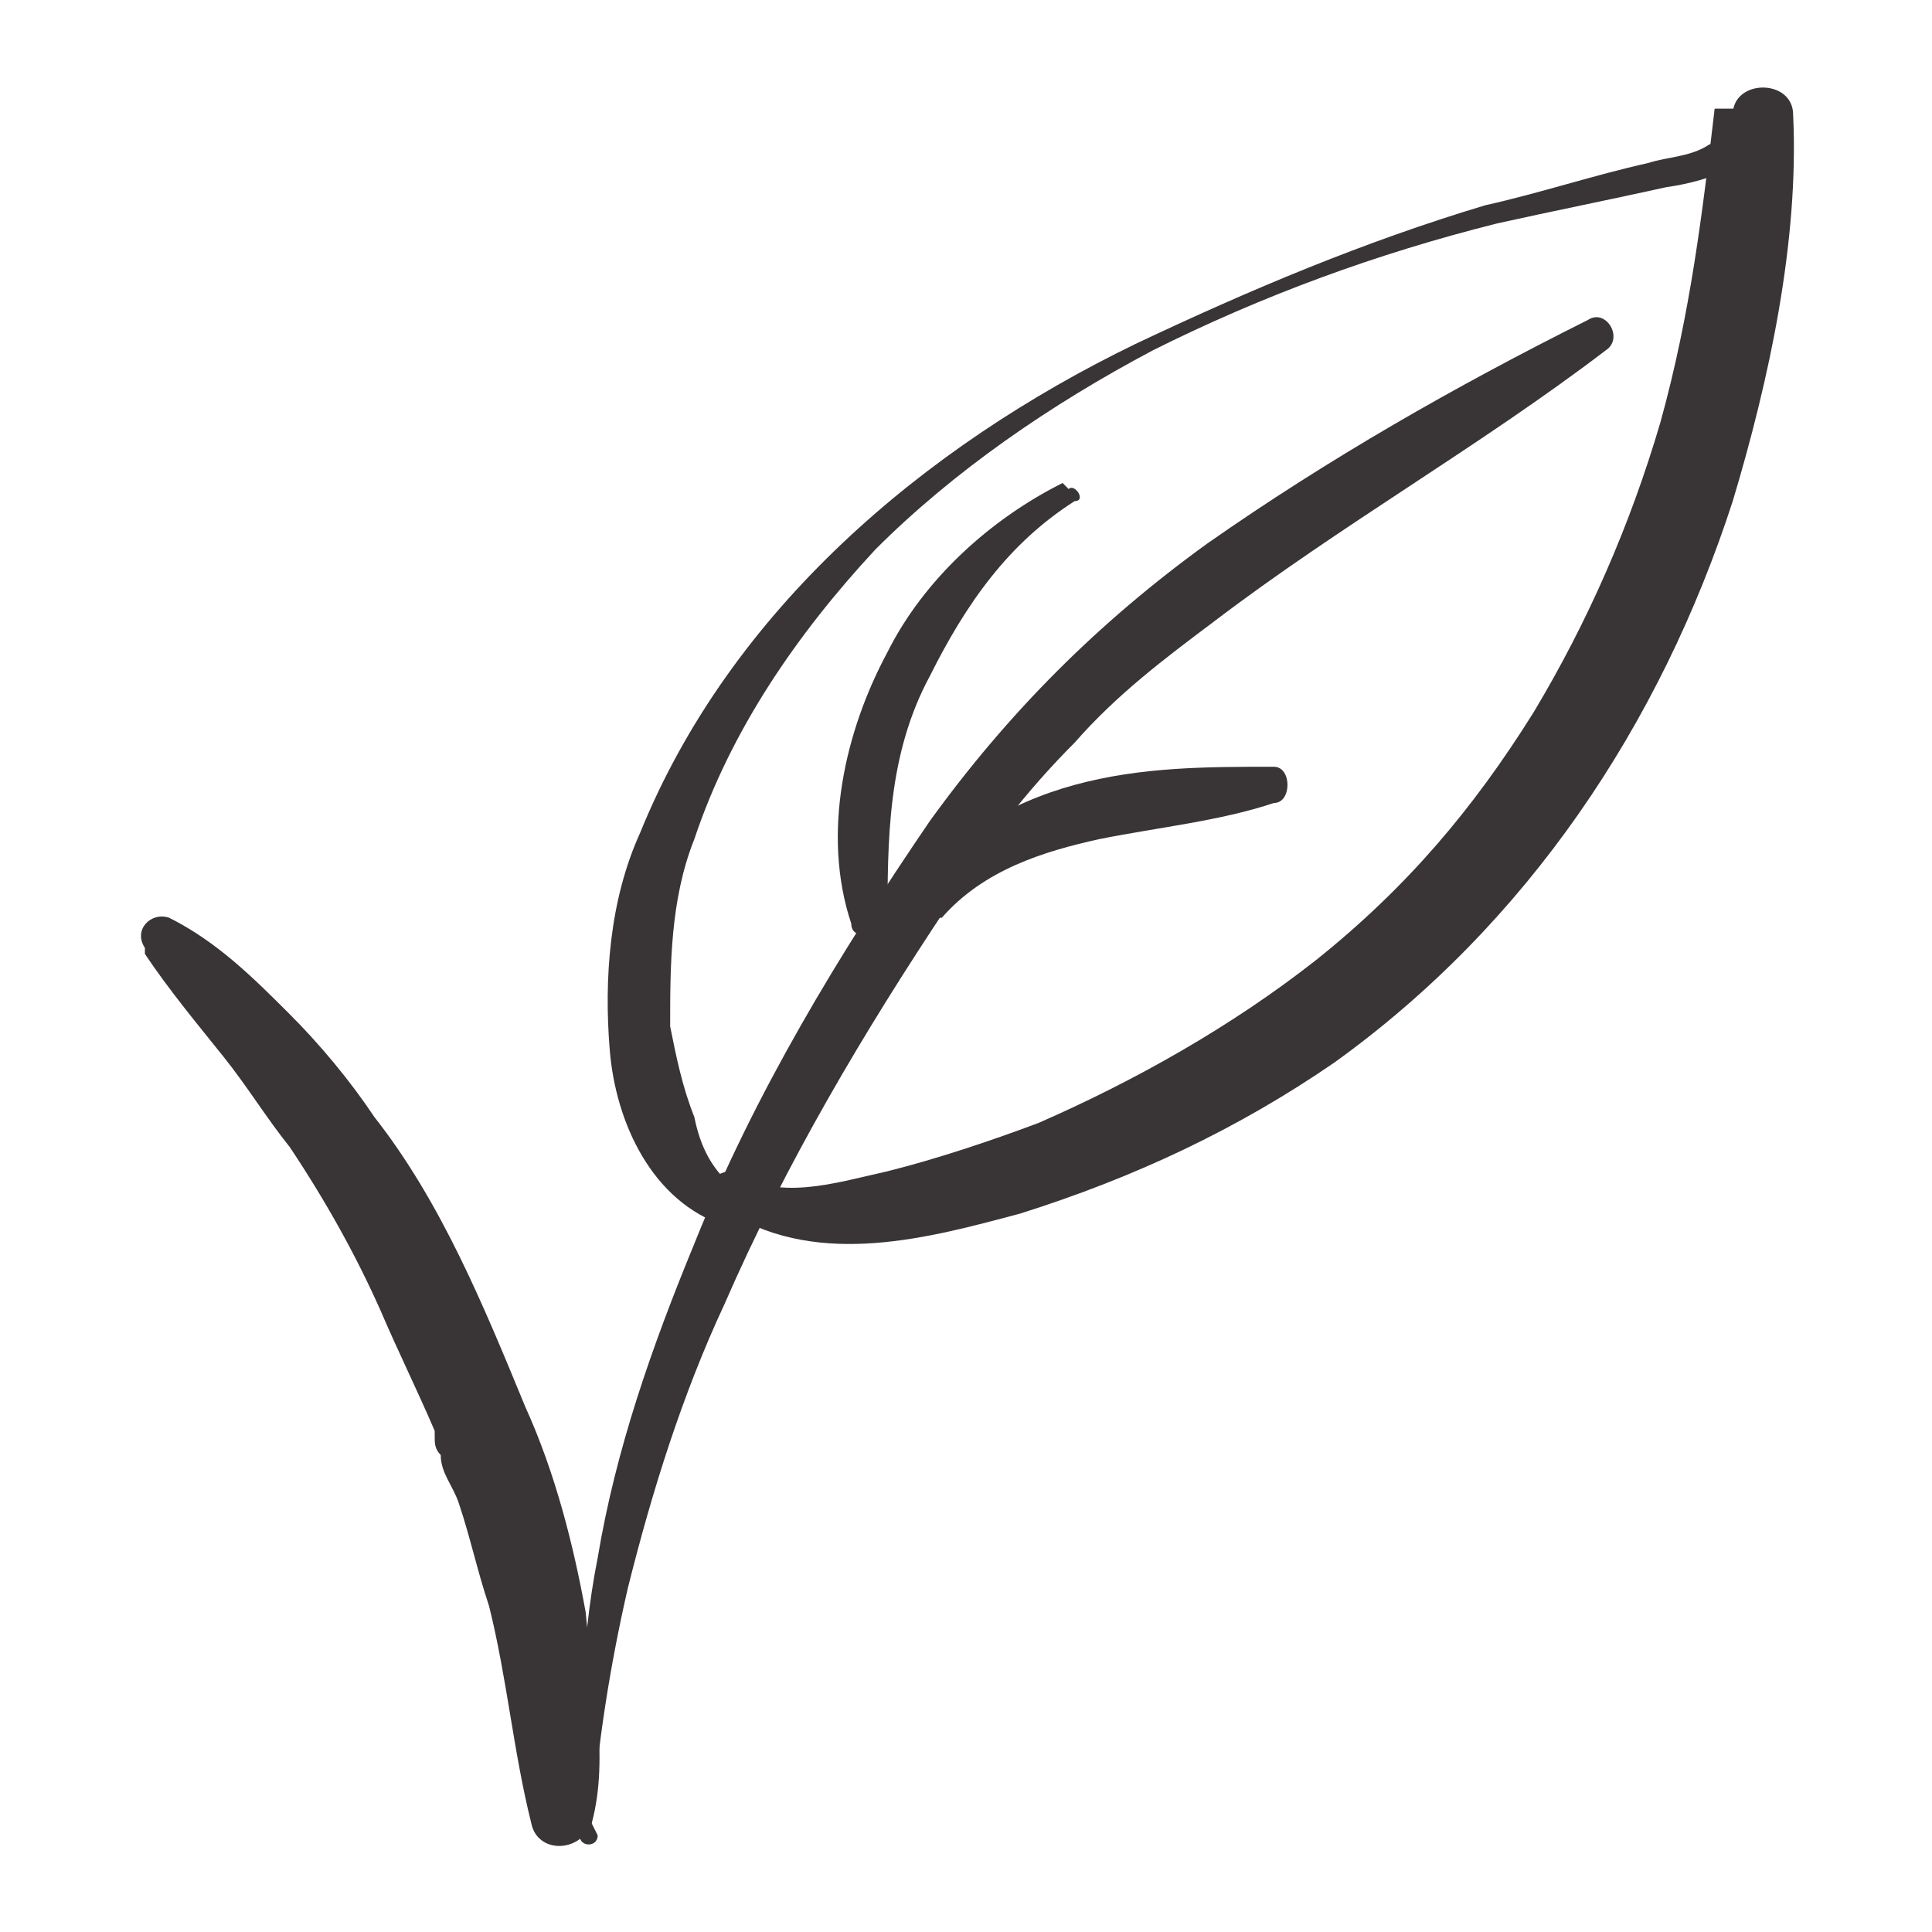
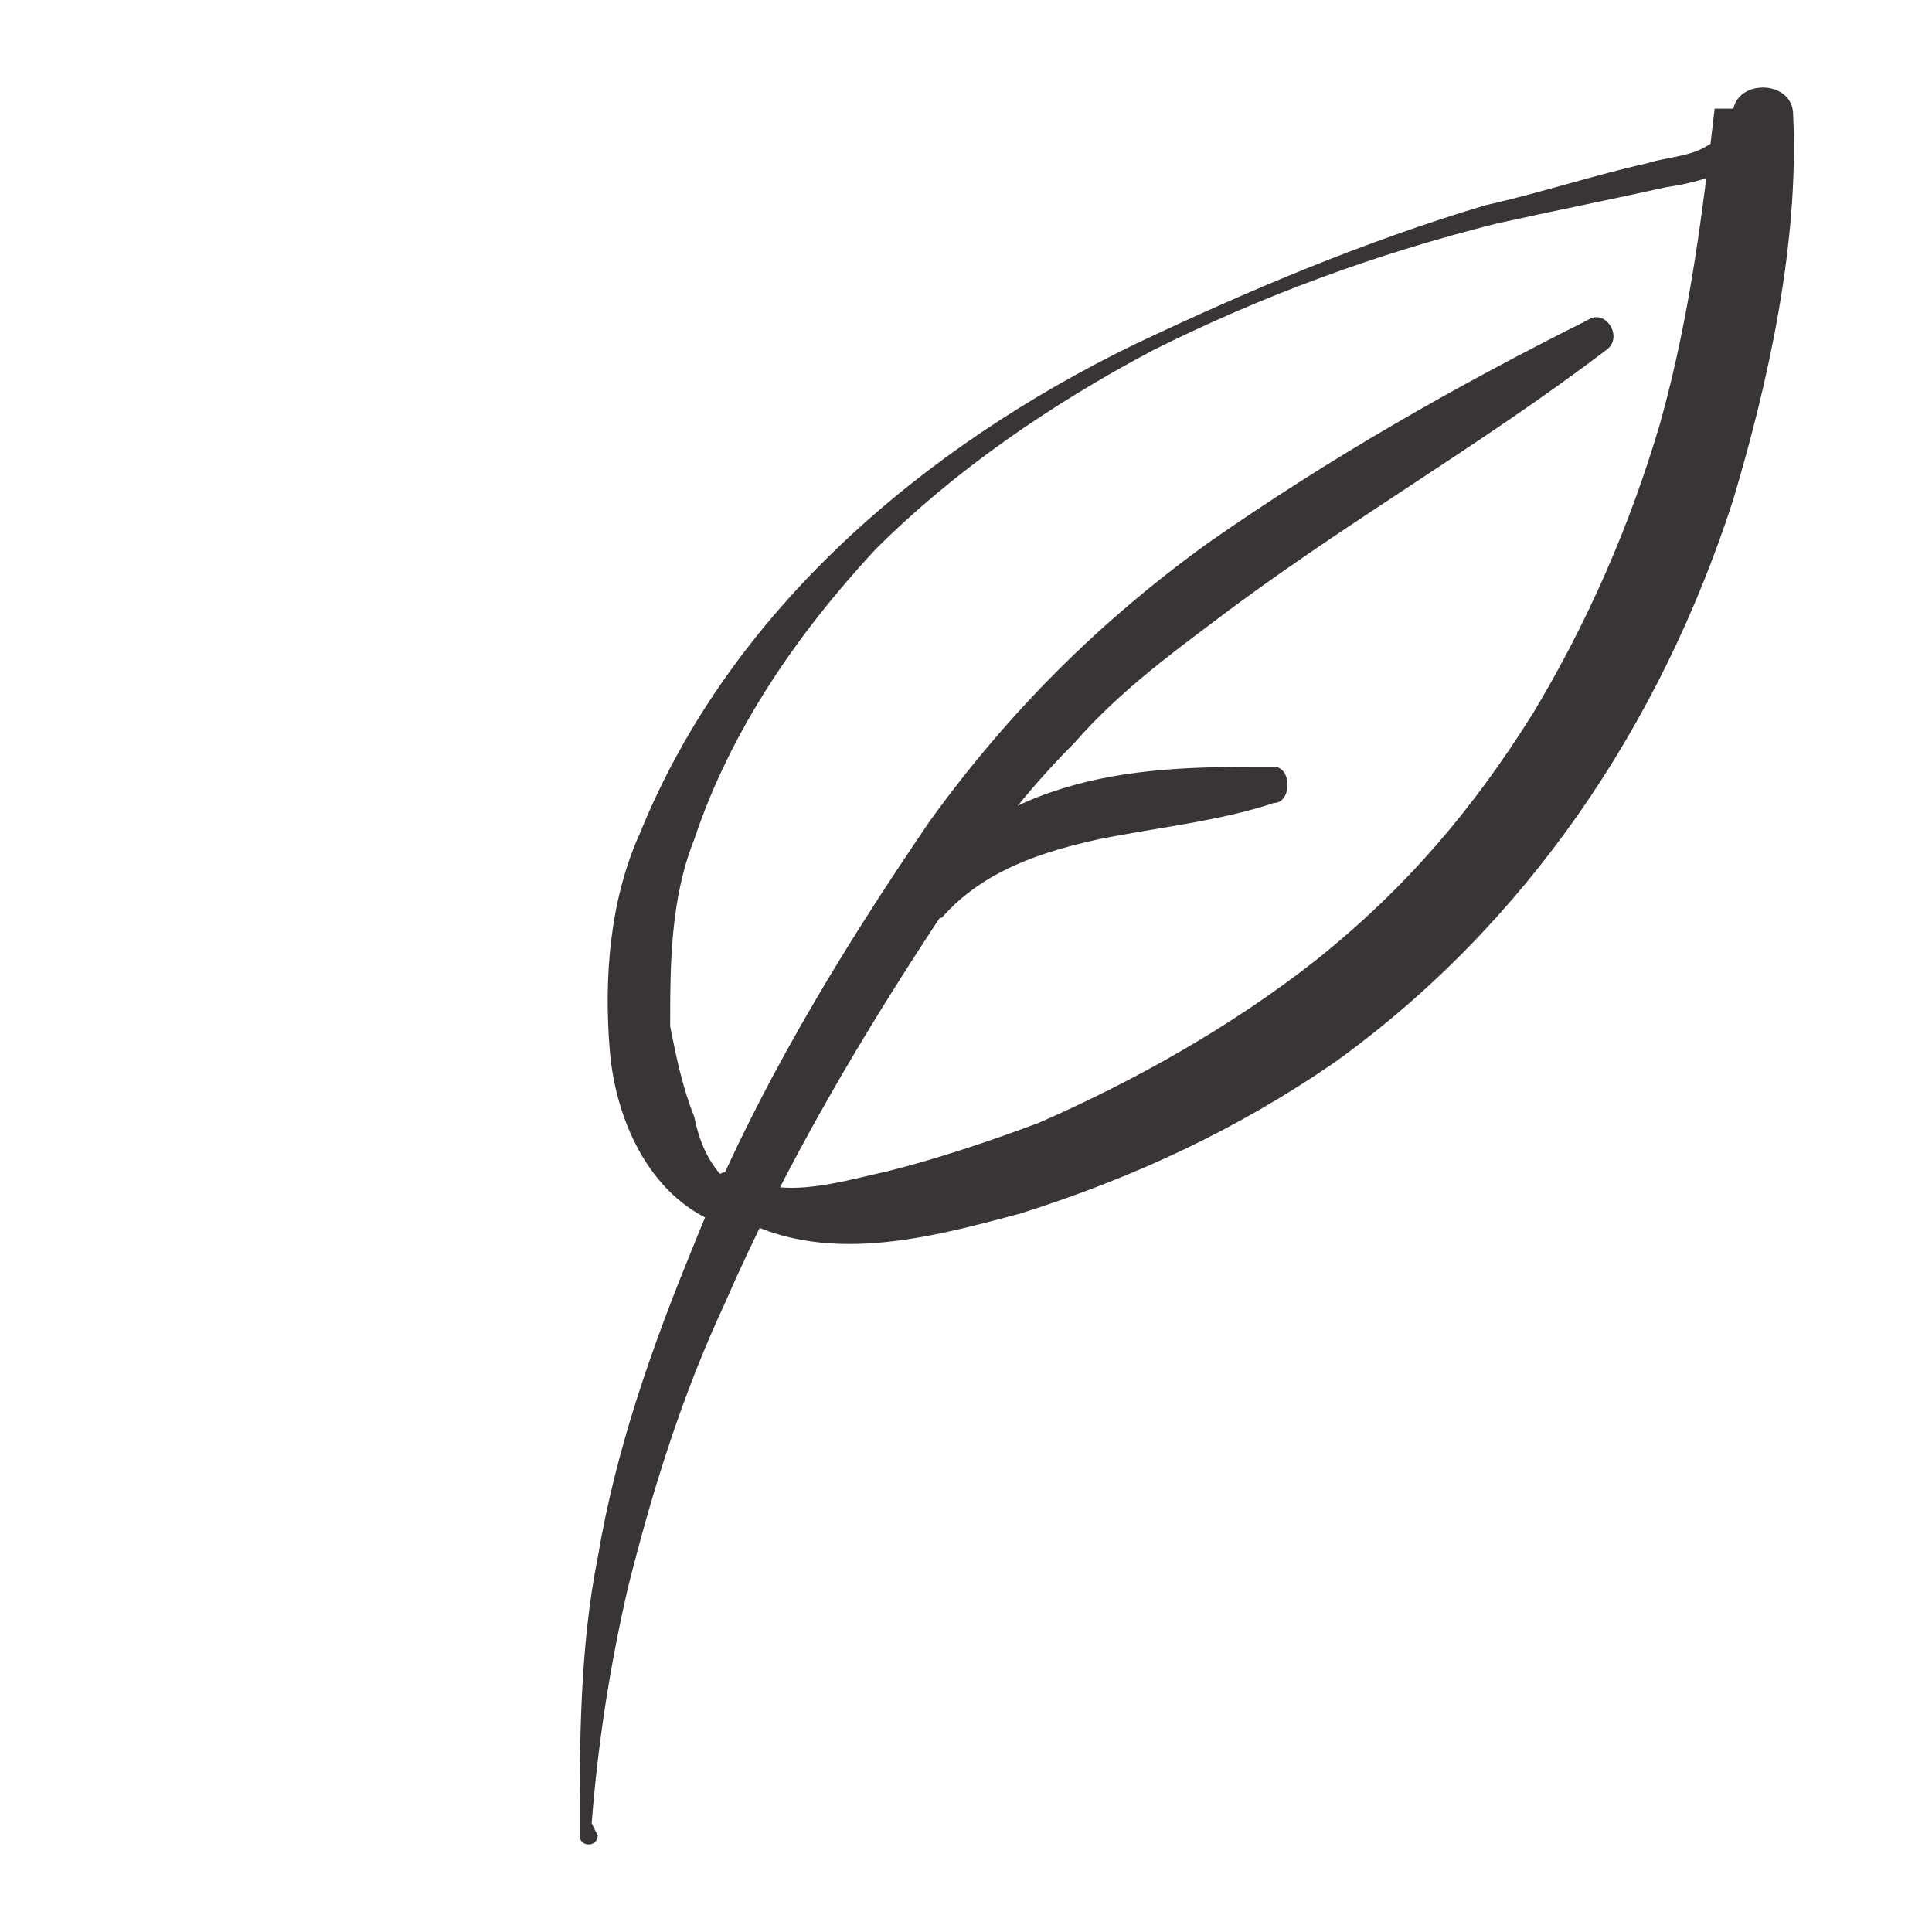
<svg xmlns="http://www.w3.org/2000/svg" id="Layer_1" data-name="Layer 1" version="1.1" viewBox="0 0 32 32">
  <defs>
    <style>
      .cls-1 {
        fill: #393536;
        stroke-width: 0px;
      }
    </style>
  </defs>
  <path class="cls-1" d="M12.1,20.1c1.5.9,3.3.4,4.8,0,1.9-.6,3.6-1.4,5.2-2.5,3.2-2.3,5.4-5.6,6.6-9.3.6-2,1.1-4.3,1-6.4,0-.6-1-.6-1,0s0,.1,0,.2c0,.1-.2.2-.4.3-.3.2-.7.2-1,.3-.9.2-1.8.5-2.7.7-2,.6-3.9,1.4-5.8,2.3-3.5,1.7-6.7,4.4-8.2,8.1-.5,1.1-.6,2.4-.5,3.6.1,1.2.7,2.5,1.9,2.9.4.1.6-.4.2-.6-.4-.3-.6-.7-.7-1.2-.2-.5-.3-1-.4-1.5,0-1,0-2.1.4-3.1.6-1.8,1.7-3.4,3-4.8,1.3-1.3,2.9-2.4,4.6-3.3,1.8-.9,3.7-1.6,5.7-2.1.9-.2,1.9-.4,2.8-.6.7-.1,1.7-.4,1.8-1.3h-1c-.2,1.7-.4,3.4-.9,5.2-.5,1.7-1.2,3.3-2.1,4.8-1,1.6-2.1,2.9-3.6,4.1-1.4,1.1-3,2-4.6,2.7-.8.3-1.7.6-2.5.8-.9.2-1.8.5-2.6,0-.3,0-.6.4-.3.6Z" />
  <path class="cls-1" d="M15.6,15.2c.7-.8,1.7-1.1,2.6-1.3,1-.2,2-.3,2.9-.6.3,0,.3-.6,0-.6-1.1,0-2.2,0-3.3.3-1.1.3-2.1.9-2.8,1.8-.2.3.3.7.5.4Z" />
-   <path class="cls-1" d="M17.6,8c-1.2.6-2.3,1.6-2.9,2.8-.7,1.3-1.1,3-.6,4.5,0,.3.5.2.6,0,0-1.4,0-2.8.7-4.1.6-1.2,1.3-2.2,2.4-2.9.2,0,0-.3-.1-.2Z" />
  <path class="cls-1" d="M9.8,30.2c.1-1.3.3-2.6.6-3.9.4-1.6.9-3.2,1.6-4.7,1-2.3,2.3-4.5,3.7-6.6.6-1,1.3-1.9,2.1-2.7.7-.8,1.5-1.4,2.3-2,2.1-1.6,4.4-2.9,6.5-4.5.3-.2,0-.7-.3-.5-2.2,1.1-4.3,2.3-6.3,3.7-1.8,1.3-3.3,2.8-4.6,4.6-1.5,2.2-2.9,4.5-3.9,7-.7,1.7-1.3,3.4-1.6,5.2-.3,1.5-.3,3.1-.3,4.6,0,.2.3.2.3,0Z" />
-   <path class="cls-1" d="M2.4,15.8c.4.6.9,1.2,1.3,1.7.4.5.7,1,1.1,1.5.6.9,1.1,1.8,1.5,2.7.3.7.6,1.3.9,2,0,0,0,0,0,.1,0,.1,0-.2,0,0,0,.1,0,.2.1.3,0,.3.2.5.3.8.2.6.3,1.1.5,1.7.3,1.2.4,2.4.7,3.6.1.5.8.5,1,0,.3-1.1,0-2.4-.1-3.5-.2-1.1-.5-2.3-1-3.4-.7-1.7-1.4-3.4-2.5-4.8-.4-.6-.9-1.2-1.4-1.7-.6-.6-1.2-1.2-2-1.6-.3-.1-.6.2-.4.5Z" />
</svg>